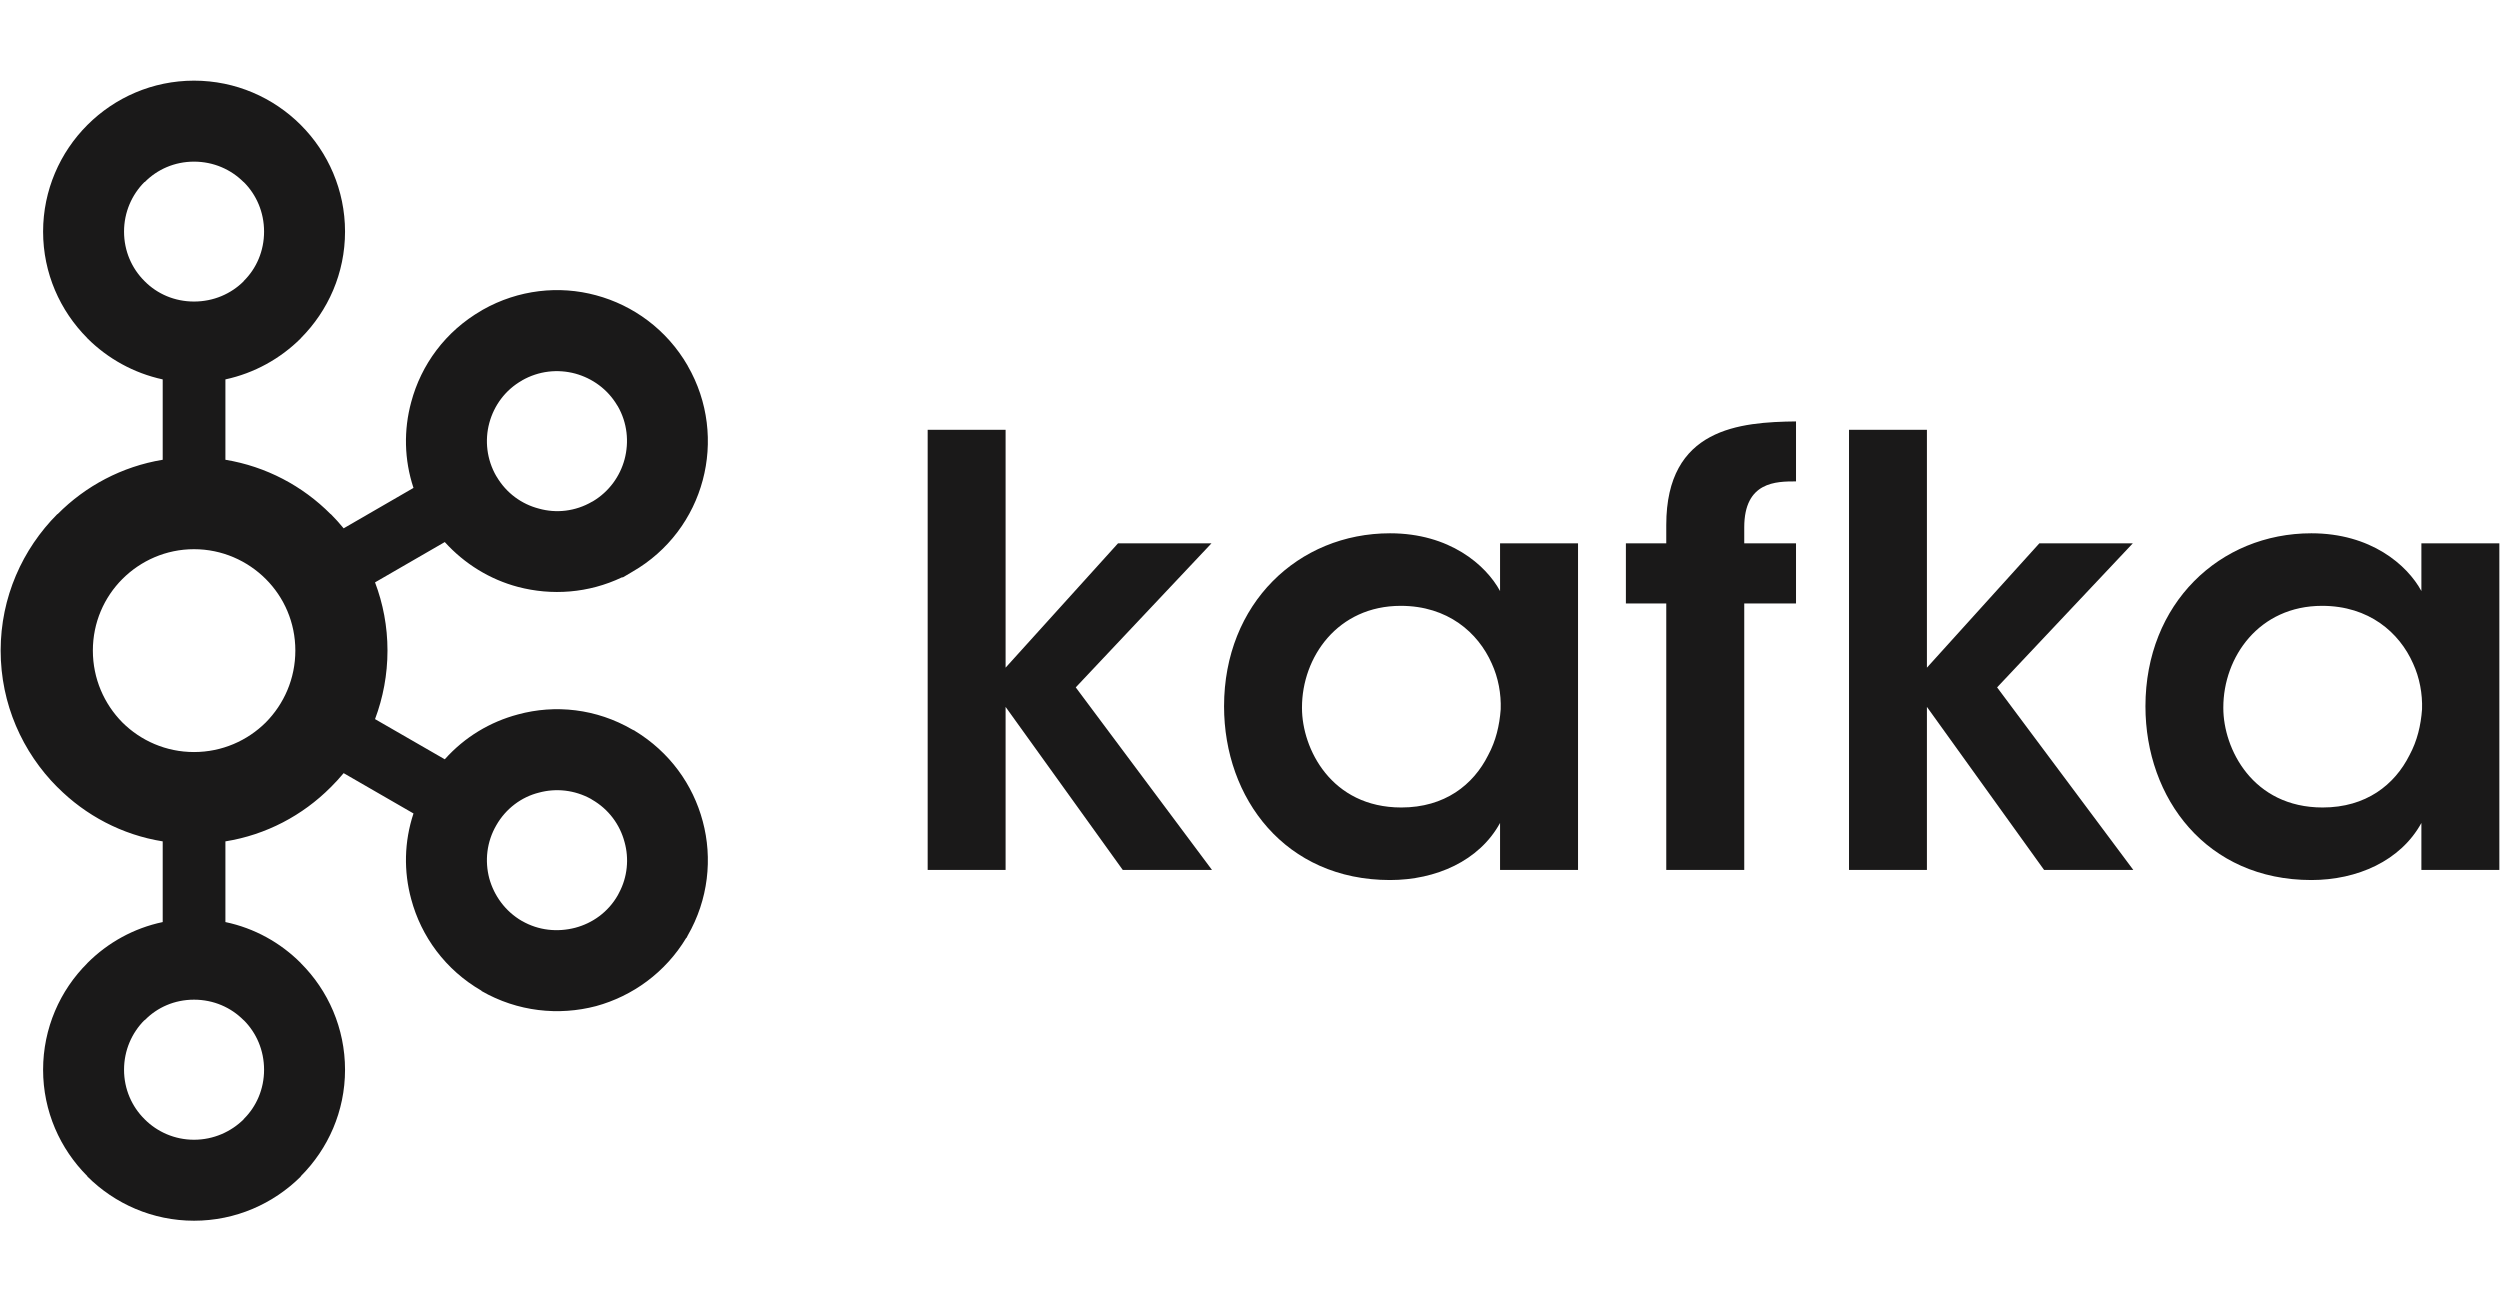
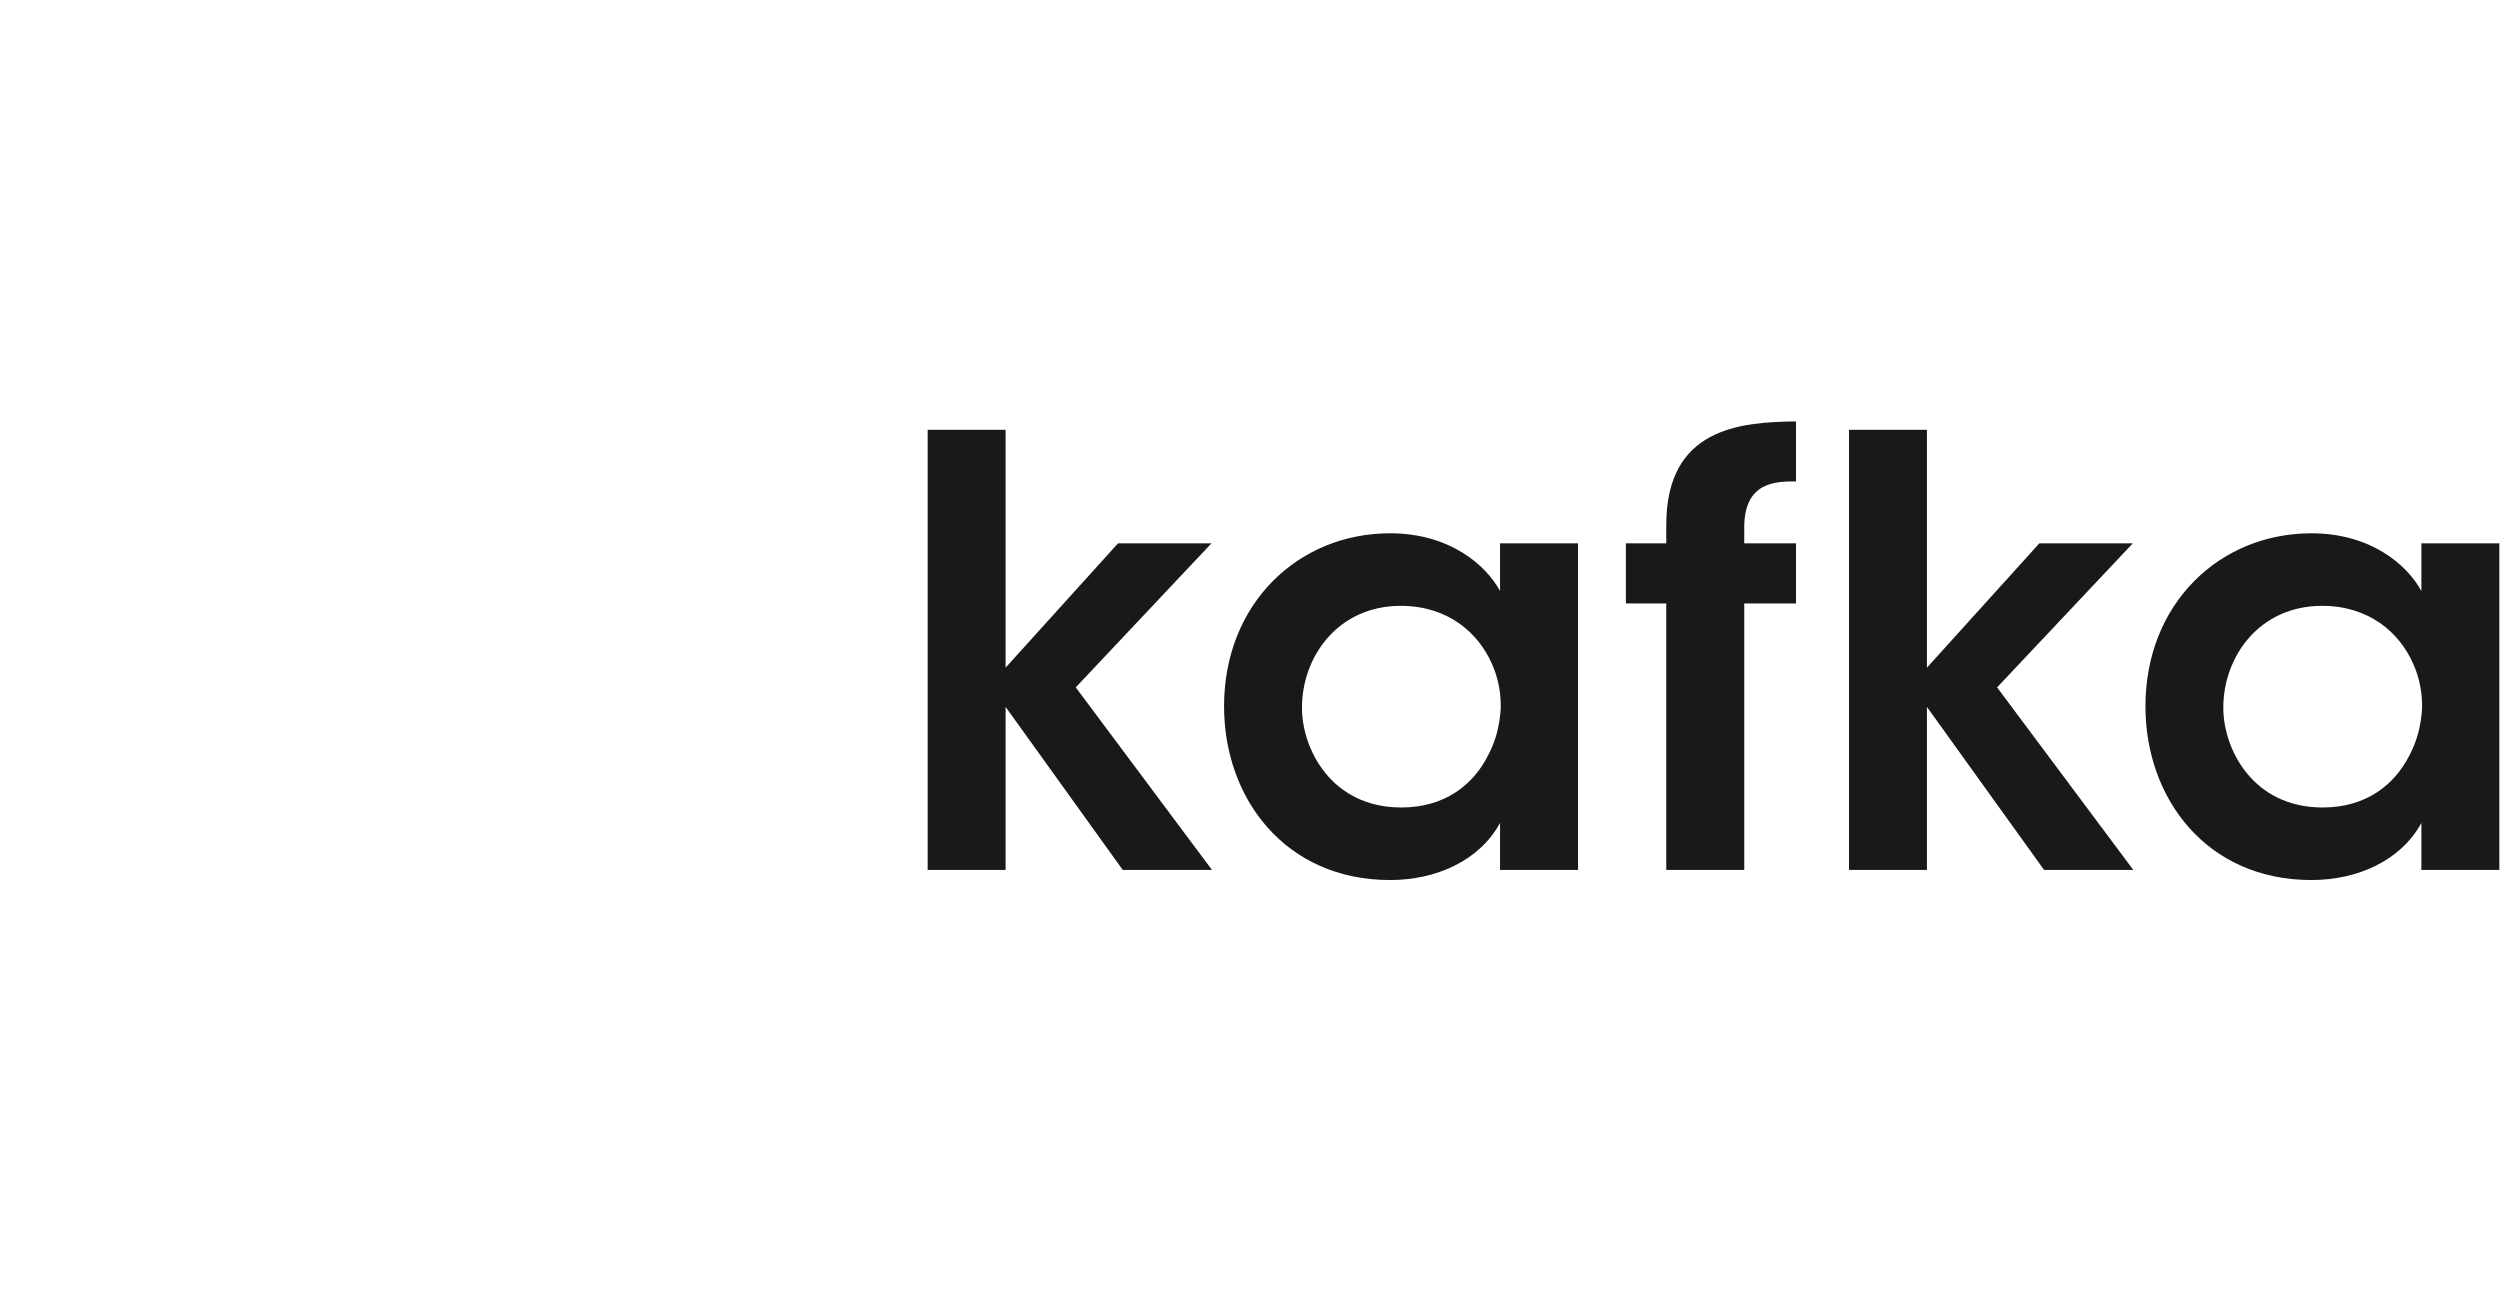
<svg xmlns="http://www.w3.org/2000/svg" width="146" height="76" viewBox="0 0 146 76" fill="none">
-   <path d="M14.227 10.634C13.491 9.895 12.469 9.44 11.33 9.44C10.194 9.44 9.18 9.895 8.453 10.634H8.434C7.7 11.369 7.244 12.393 7.244 13.525C7.244 14.663 7.7 15.681 8.434 16.409L8.453 16.429C9.18 17.162 10.194 17.61 11.33 17.61C12.469 17.61 13.491 17.162 14.227 16.429L14.236 16.409C14.973 15.681 15.422 14.663 15.422 13.525C15.422 12.393 14.973 11.369 14.236 10.634H14.227ZM11.33 66.561C12.469 66.561 13.491 66.097 14.227 65.371L14.236 65.35C14.973 64.625 15.422 63.601 15.422 62.475C15.422 61.336 14.973 60.317 14.236 59.579H14.227C13.491 58.832 12.469 58.381 11.33 58.381C10.194 58.381 9.18 58.832 8.453 59.579H8.434C7.7 60.317 7.244 61.336 7.244 62.475C7.244 63.601 7.7 64.625 8.434 65.35L8.453 65.371C9.18 66.097 10.194 66.561 11.33 66.561ZM33.59 54.182C34.601 53.916 35.517 53.267 36.077 52.285L36.152 52.141C36.65 51.211 36.741 50.135 36.475 49.181C36.206 48.162 35.55 47.258 34.57 46.696L34.512 46.657C33.557 46.132 32.47 46.018 31.47 46.29C30.454 46.544 29.541 47.22 28.985 48.194C28.422 49.162 28.304 50.275 28.574 51.299C28.852 52.306 29.503 53.216 30.478 53.785H30.484C31.46 54.347 32.564 54.447 33.59 54.182ZM15.52 33.813C14.448 32.744 12.968 32.073 11.33 32.073C9.694 32.073 8.218 32.744 7.148 33.813C6.081 34.882 5.423 36.355 5.423 37.993C5.423 39.631 6.081 41.111 7.148 42.192C8.218 43.255 9.694 43.919 11.33 43.919C12.968 43.919 14.448 43.255 15.52 42.192C16.59 41.111 17.248 39.631 17.248 37.993C17.248 36.355 16.59 34.882 15.52 33.813ZM13.164 26.85C15.542 27.242 17.677 28.381 19.309 30.025H19.321C19.581 30.284 19.833 30.569 20.069 30.854L24.148 28.494C23.599 26.837 23.573 25.104 24.015 23.479C24.596 21.303 26.006 19.356 28.121 18.135L28.19 18.092C30.282 16.908 32.659 16.662 34.805 17.243C36.979 17.826 38.939 19.243 40.16 21.354V21.361C41.374 23.46 41.62 25.87 41.041 28.039C40.463 30.214 39.047 32.175 36.934 33.389L36.377 33.718H36.321C34.367 34.648 32.218 34.794 30.245 34.274C28.625 33.845 27.139 32.94 25.975 31.656L21.902 34.01C22.37 35.248 22.629 36.583 22.629 37.993C22.629 39.397 22.37 40.751 21.902 41.996L25.975 44.343C27.139 43.039 28.625 42.155 30.245 41.724C32.419 41.13 34.829 41.382 36.934 42.61L37.069 42.673V42.679C39.104 43.913 40.469 45.816 41.041 47.966C41.62 50.122 41.374 52.533 40.16 54.638L40.086 54.784L40.077 54.772C38.858 56.8 36.934 58.175 34.812 58.756C32.634 59.33 30.224 59.085 28.121 57.875V57.859C26.006 56.636 24.596 54.684 24.015 52.513C23.573 50.895 23.599 49.162 24.148 47.506L20.069 45.152C19.833 45.436 19.581 45.709 19.321 45.968L19.309 45.98C17.677 47.618 15.542 48.757 13.164 49.136V53.849C14.858 54.203 16.376 55.05 17.564 56.239L17.57 56.251C19.163 57.837 20.15 60.047 20.15 62.475C20.15 64.895 19.163 67.092 17.57 68.686L17.564 68.711C15.959 70.304 13.759 71.29 11.33 71.29C8.914 71.29 6.707 70.304 5.107 68.711H5.1V68.686C3.506 67.092 2.517 64.895 2.517 62.475C2.517 60.047 3.506 57.837 5.1 56.251V56.239H5.107C6.294 55.05 7.814 54.203 9.502 53.849V49.136C7.125 48.757 4.994 47.618 3.364 45.98L3.347 45.968C1.312 43.926 0.038 41.111 0.038 37.993C0.038 34.882 1.312 32.068 3.347 30.025H3.364C4.994 28.381 7.125 27.242 9.502 26.85V22.157C7.814 21.791 6.294 20.944 5.107 19.761H5.1V19.748C3.506 18.148 2.517 15.954 2.517 13.525C2.517 11.109 3.506 8.896 5.1 7.302L5.107 7.295C6.707 5.696 8.914 4.71 11.33 4.71C13.759 4.71 15.959 5.696 17.564 7.295V7.302H17.57C19.163 8.896 20.15 11.109 20.15 13.525C20.15 15.954 19.163 18.148 17.57 19.748L17.564 19.761C16.376 20.944 14.858 21.791 13.164 22.157V26.85ZM36.077 23.72L36.042 23.669C35.48 22.721 34.582 22.088 33.59 21.816C32.564 21.544 31.46 21.658 30.478 22.221H30.484C29.503 22.778 28.848 23.687 28.574 24.707C28.304 25.718 28.422 26.837 28.985 27.811L29.004 27.836C29.569 28.798 30.467 29.443 31.47 29.702C32.478 29.988 33.602 29.867 34.57 29.303L34.622 29.278C35.575 28.709 36.21 27.811 36.475 26.825C36.745 25.806 36.637 24.694 36.077 23.72Z" fill="#1A1919" />
  <path d="M54.176 25.099H58.727V38.992L65.291 31.732H70.749L62.824 40.143L70.781 50.805H65.57L58.727 41.282V50.805H54.176V25.099ZM76.036 41.351C76.036 43.717 77.737 47.157 81.837 47.157C84.374 47.157 86.043 45.834 86.909 44.102C87.363 43.261 87.571 42.363 87.641 41.427C87.673 40.522 87.502 39.581 87.117 38.745C86.32 36.944 84.549 35.381 81.804 35.381C78.123 35.381 76.036 38.366 76.036 41.319V41.351ZM92.157 50.805H87.603V48.061C86.391 50.28 83.853 51.394 81.177 51.394C75.062 51.394 71.485 46.632 71.485 41.25C71.485 35.242 75.827 31.144 81.177 31.144C84.651 31.144 86.77 32.985 87.603 34.515V31.732H92.157V50.805ZM97.31 35.242H94.952V31.732H97.31V30.657C97.31 24.991 101.62 24.649 104.887 24.611V28.114C103.738 28.114 101.864 28.114 101.864 30.796V31.732H104.887V35.242H101.864V50.805H97.31V35.242ZM107.982 25.099H112.532V38.992L119.097 31.732H124.555L116.631 40.143L124.586 50.805H119.375L112.532 41.282V50.805H107.982V25.099ZM129.842 41.351C129.842 43.717 131.543 47.157 135.644 47.157C138.177 47.157 139.846 45.834 140.714 44.102C141.168 43.261 141.378 42.363 141.447 41.427C141.478 40.522 141.307 39.581 140.922 38.745C140.125 36.944 138.354 35.381 135.61 35.381C131.929 35.381 129.842 38.366 129.842 41.319V41.351ZM145.962 50.805H141.409V48.061C140.194 50.28 137.658 51.394 134.984 51.394C128.868 51.394 125.294 46.632 125.294 41.25C125.294 35.242 129.635 31.144 134.984 31.144C138.456 31.144 140.576 32.985 141.409 34.515V31.732H145.962V50.805Z" fill="#1A1919" />
</svg>